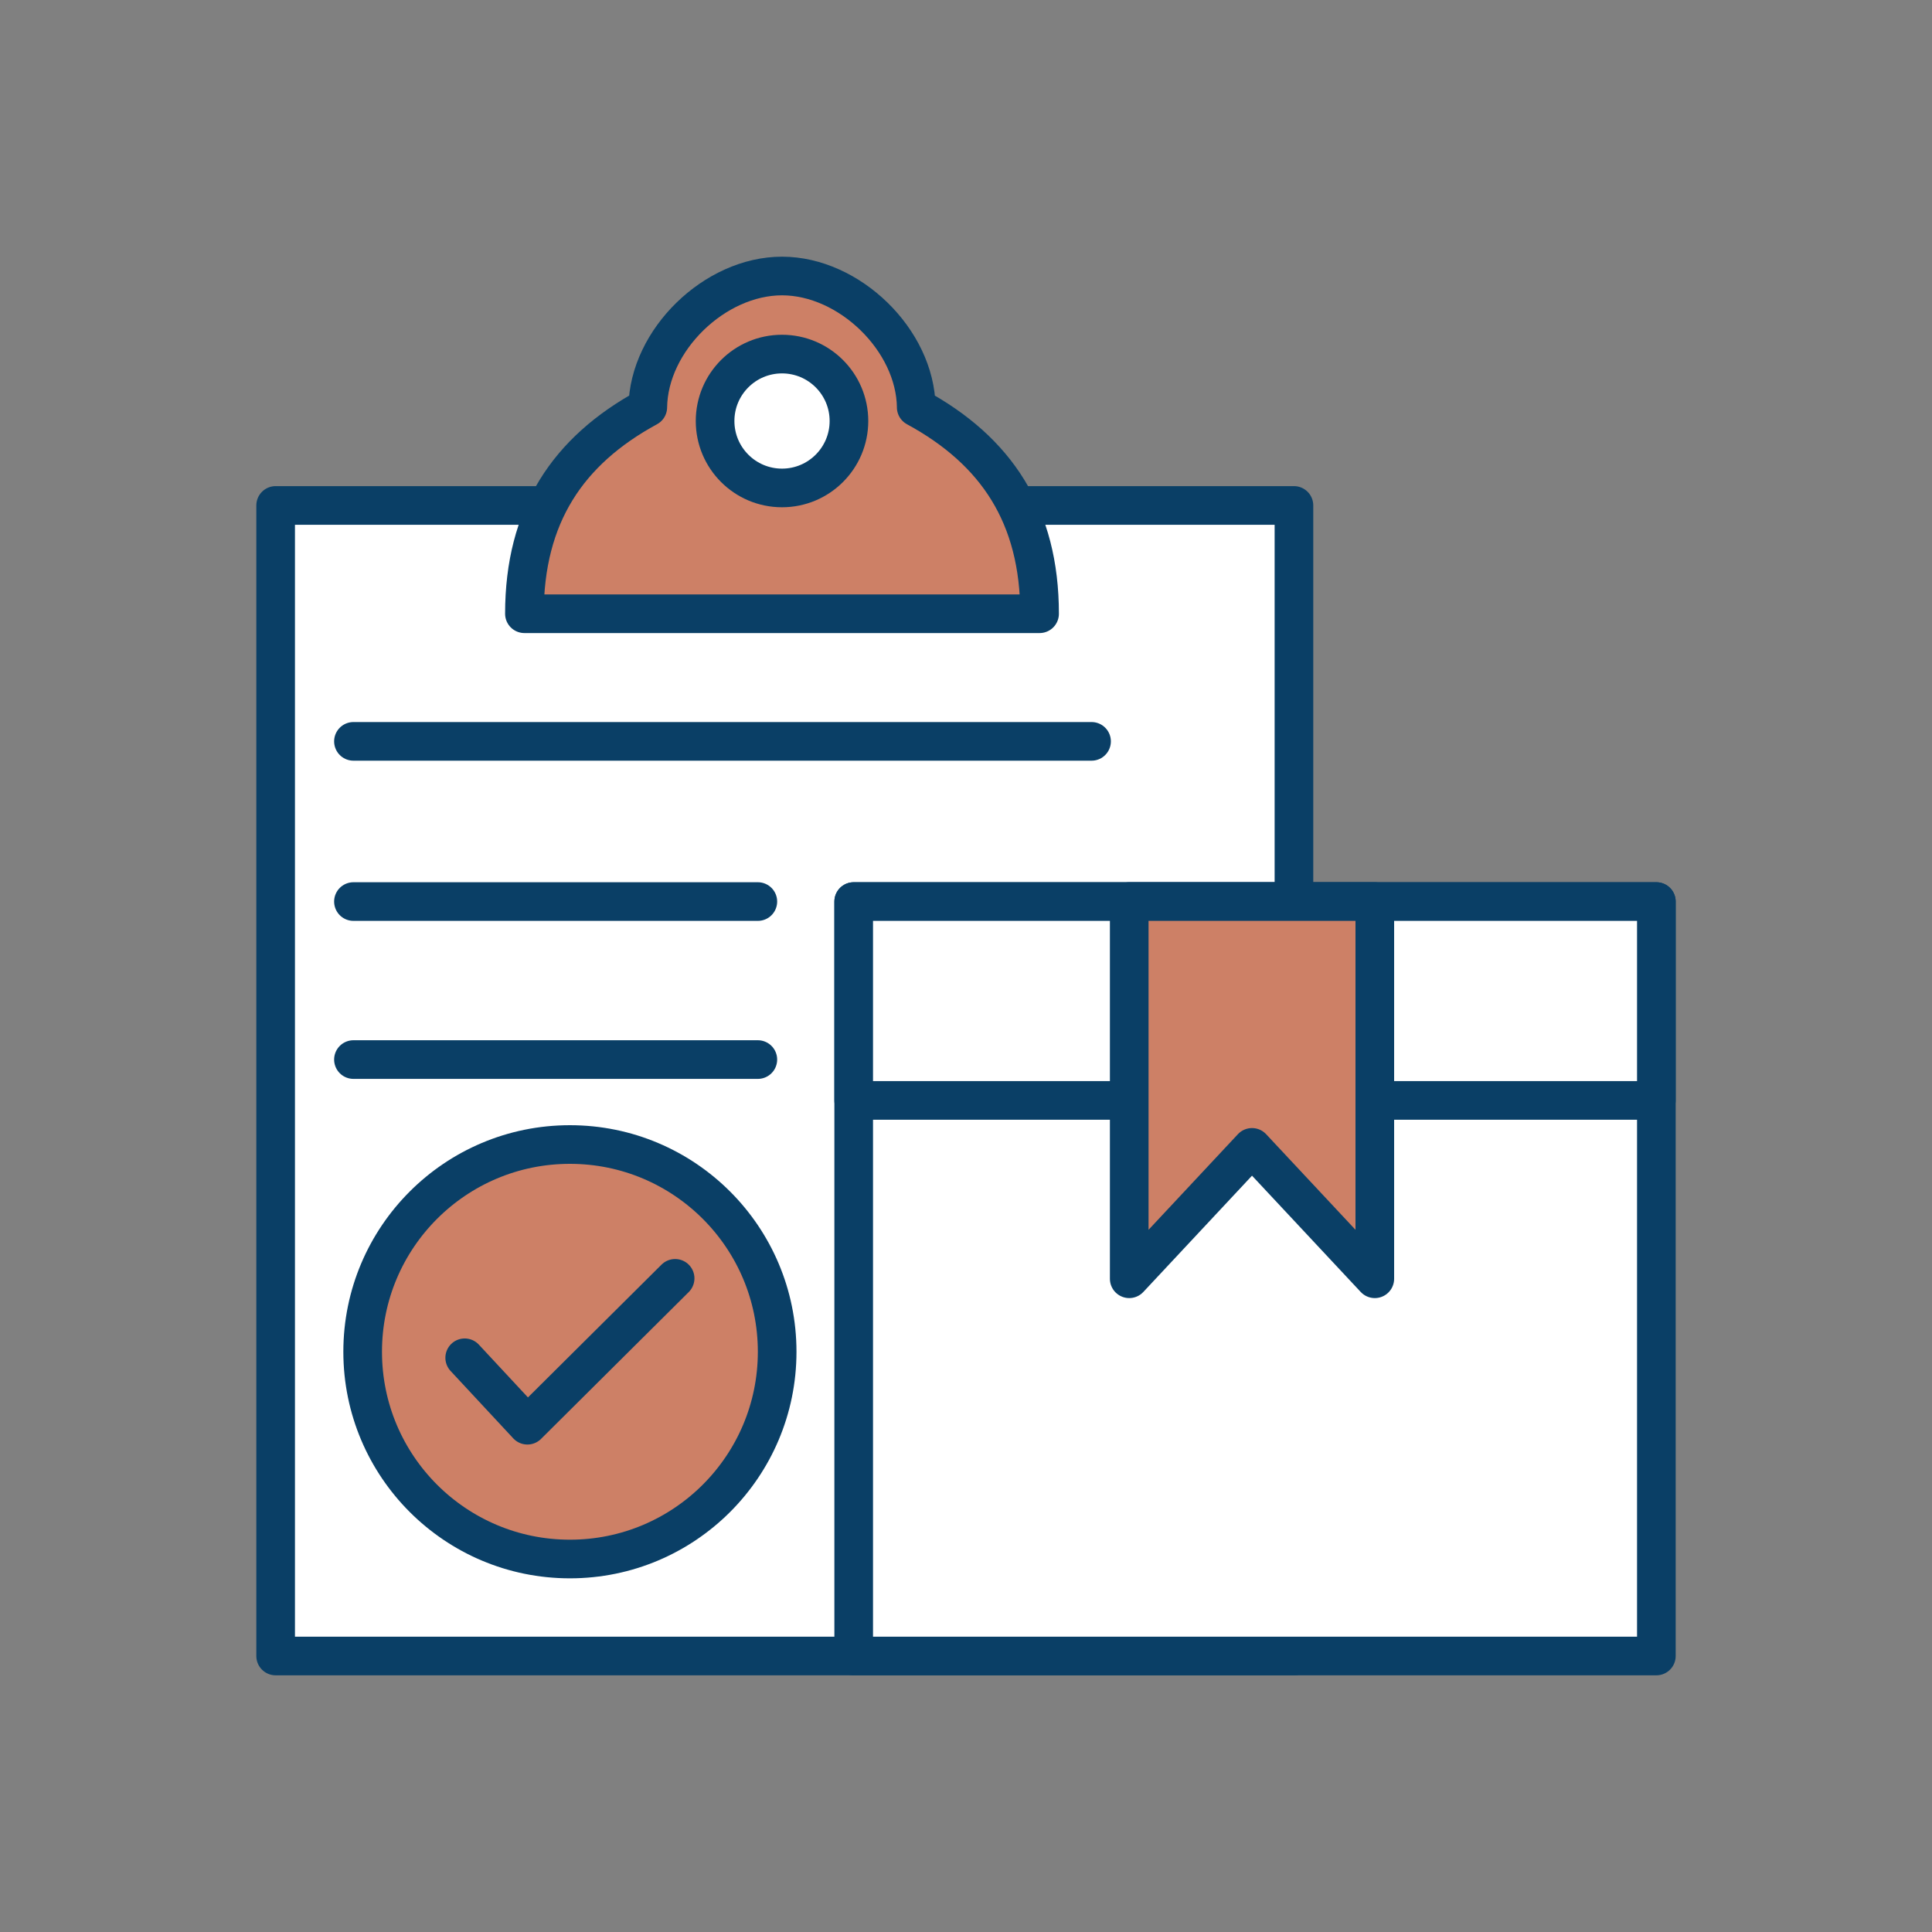
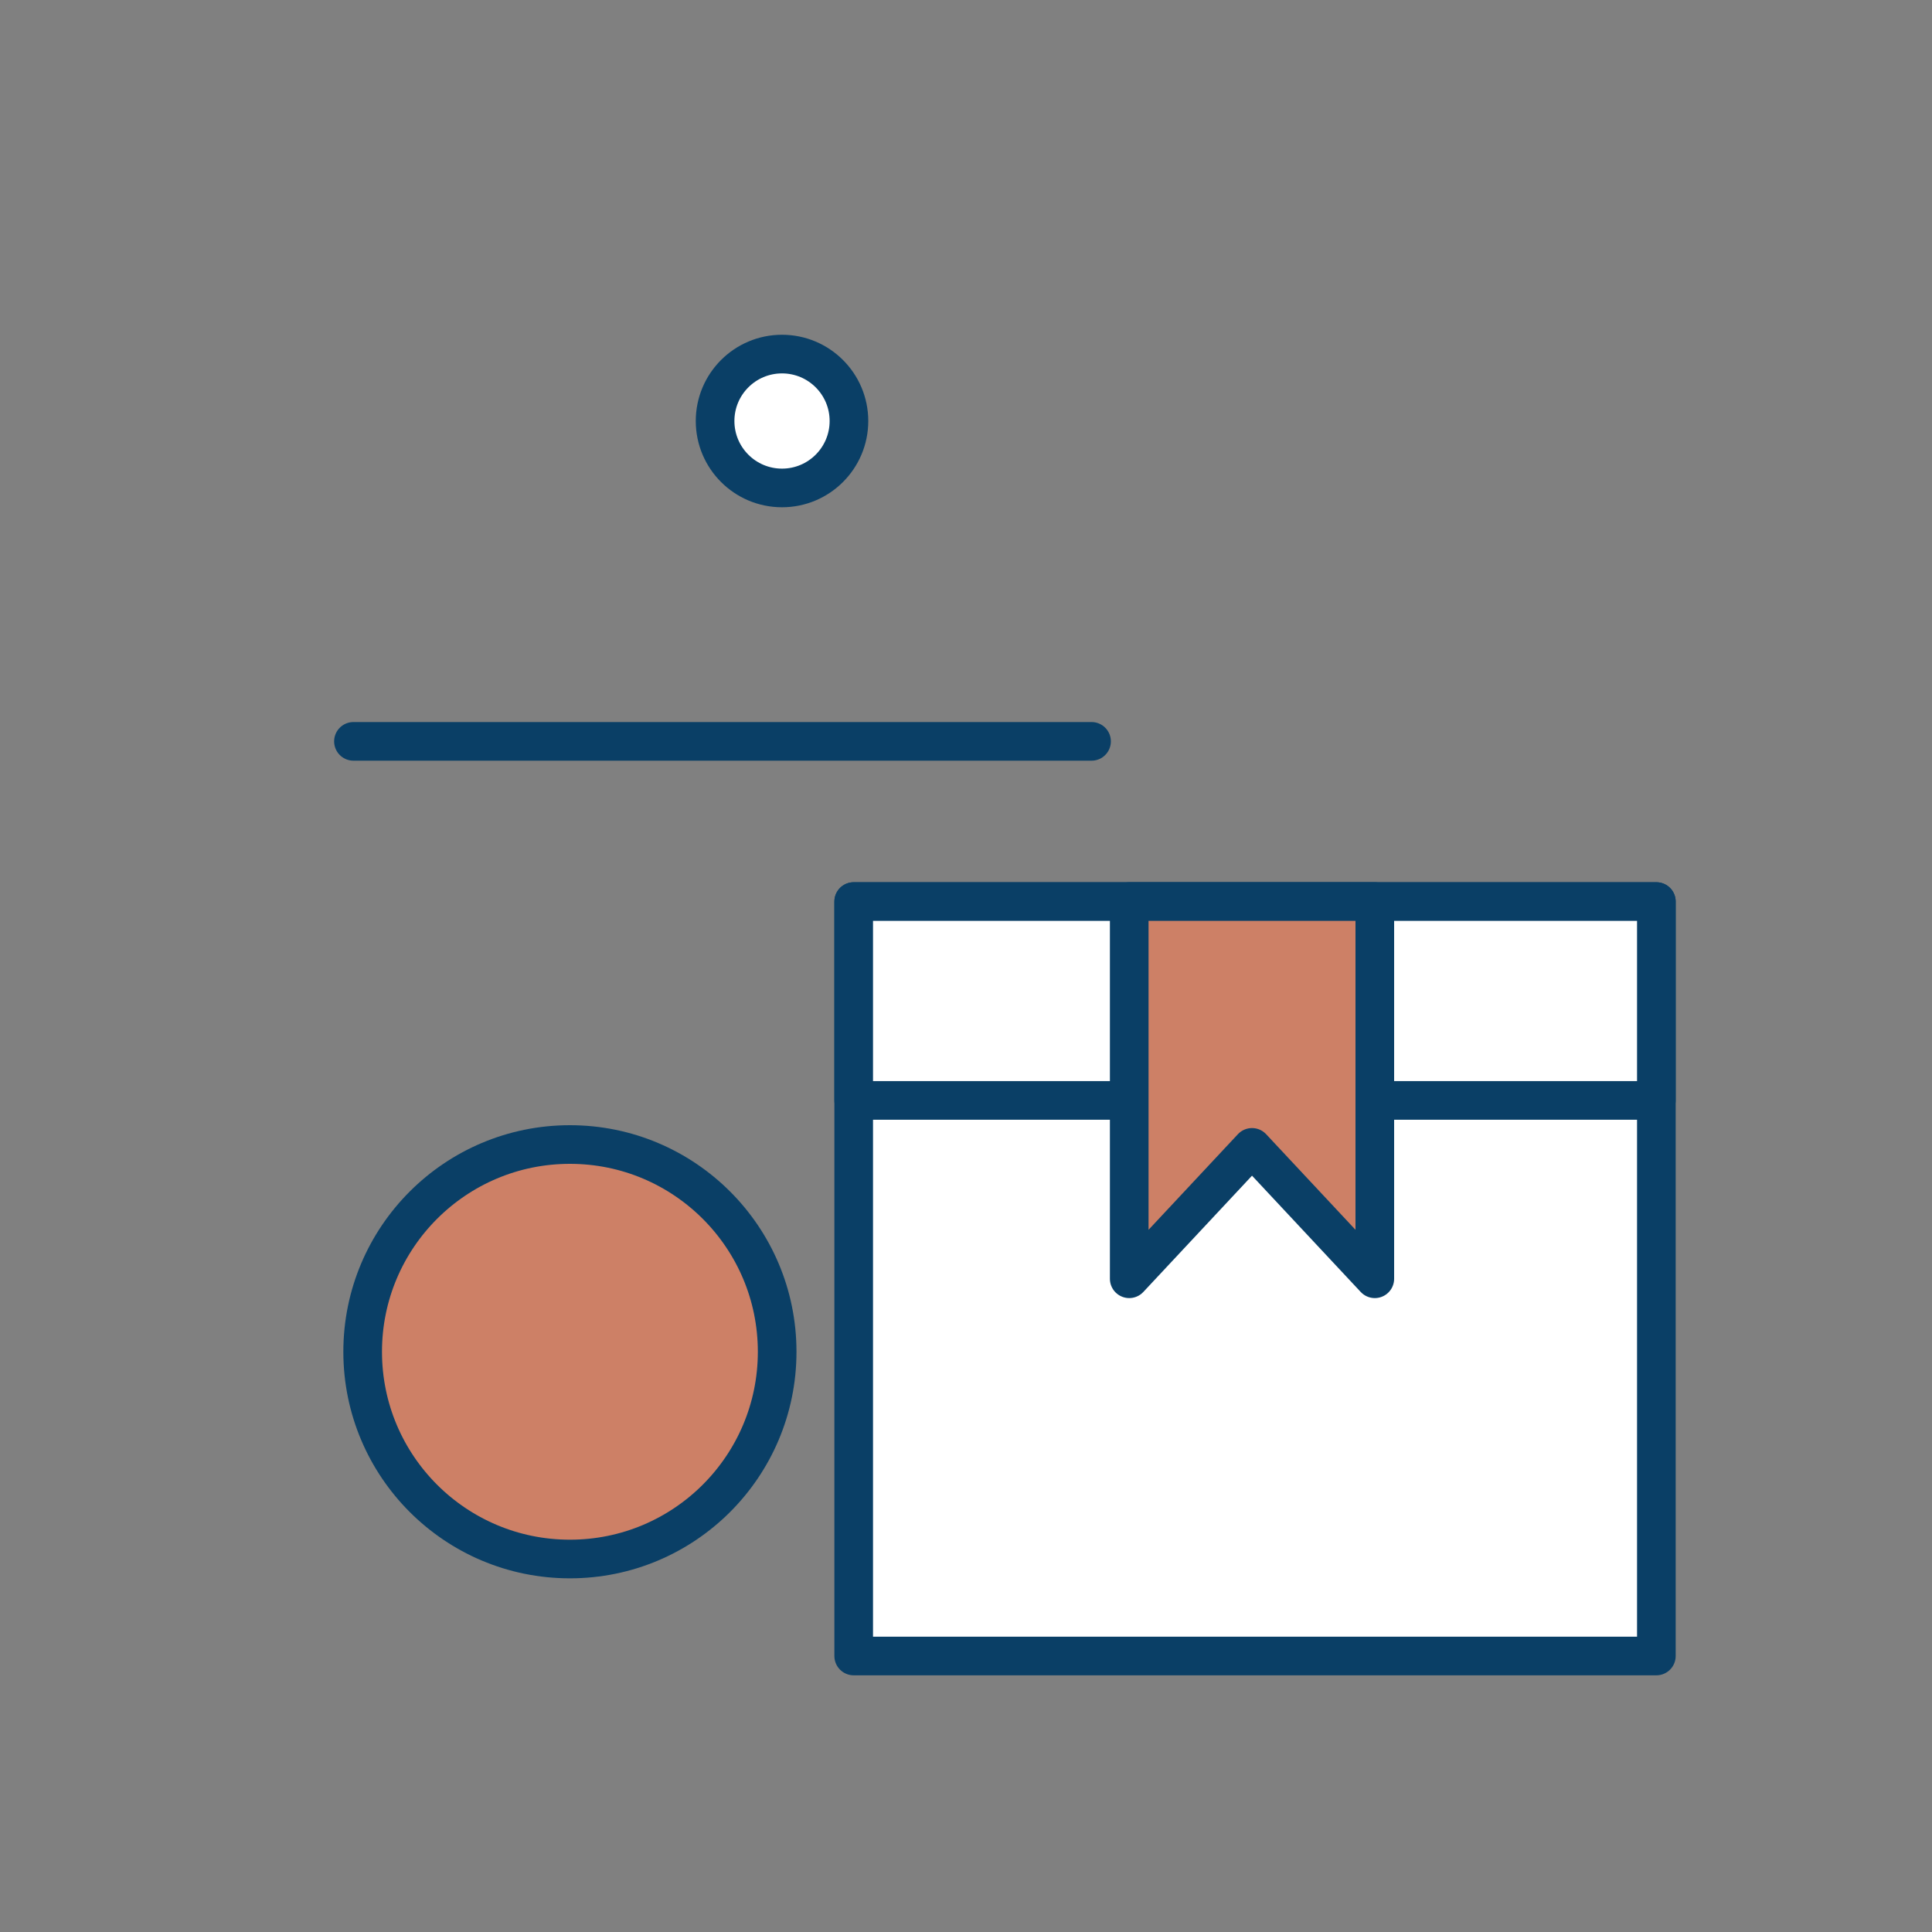
<svg xmlns="http://www.w3.org/2000/svg" id="Capa_3" viewBox="0 0 700 700">
  <rect x="0" y="0" width="700" height="700" fill="#808080" stroke="none" />
  <defs>
    <style>.cls-1{fill:#fff;}.cls-1,.cls-2{stroke:#0a3f66;stroke-linecap:round;stroke-linejoin:round;stroke-width:14px;}.cls-2{fill:#cd8066;}</style>
  </defs>
-   <rect class="cls-1" x="99.87" y="183.13" width="368.95" height="416.87" />
  <rect class="cls-1" x="309.31" y="326.65" width="290.82" height="273.35" />
  <rect class="cls-1" x="309.31" y="326.65" width="290.82" height="72.05" />
  <polygon class="cls-2" points="498.12 463.32 453.63 415.72 409.14 463.32 409.14 326.65 498.12 326.65 498.12 463.32" />
  <line class="cls-1" x1="128.06" y1="268.61" x2="395.49" y2="268.61" />
-   <line class="cls-1" x1="128.06" y1="326.65" x2="274.58" y2="326.65" />
-   <line class="cls-1" x1="128.06" y1="383.9" x2="274.58" y2="383.9" />
-   <path class="cls-2" d="M331.97,147.56c-.3-24.32-24.24-47.56-48.63-47.56s-48.32,23.24-48.63,47.56c-29.09,15.8-44.7,39.38-44.7,74.81h186.65c0-35.43-15.61-59.01-44.7-74.81Z" />
  <circle class="cls-1" cx="283.34" cy="152.54" r="24.25" />
  <circle class="cls-2" cx="206.49" cy="489.77" r="75.09" />
-   <polyline class="cls-2" points="168.37 491.95 191.09 516.38 244.61 463.17" />
</svg>